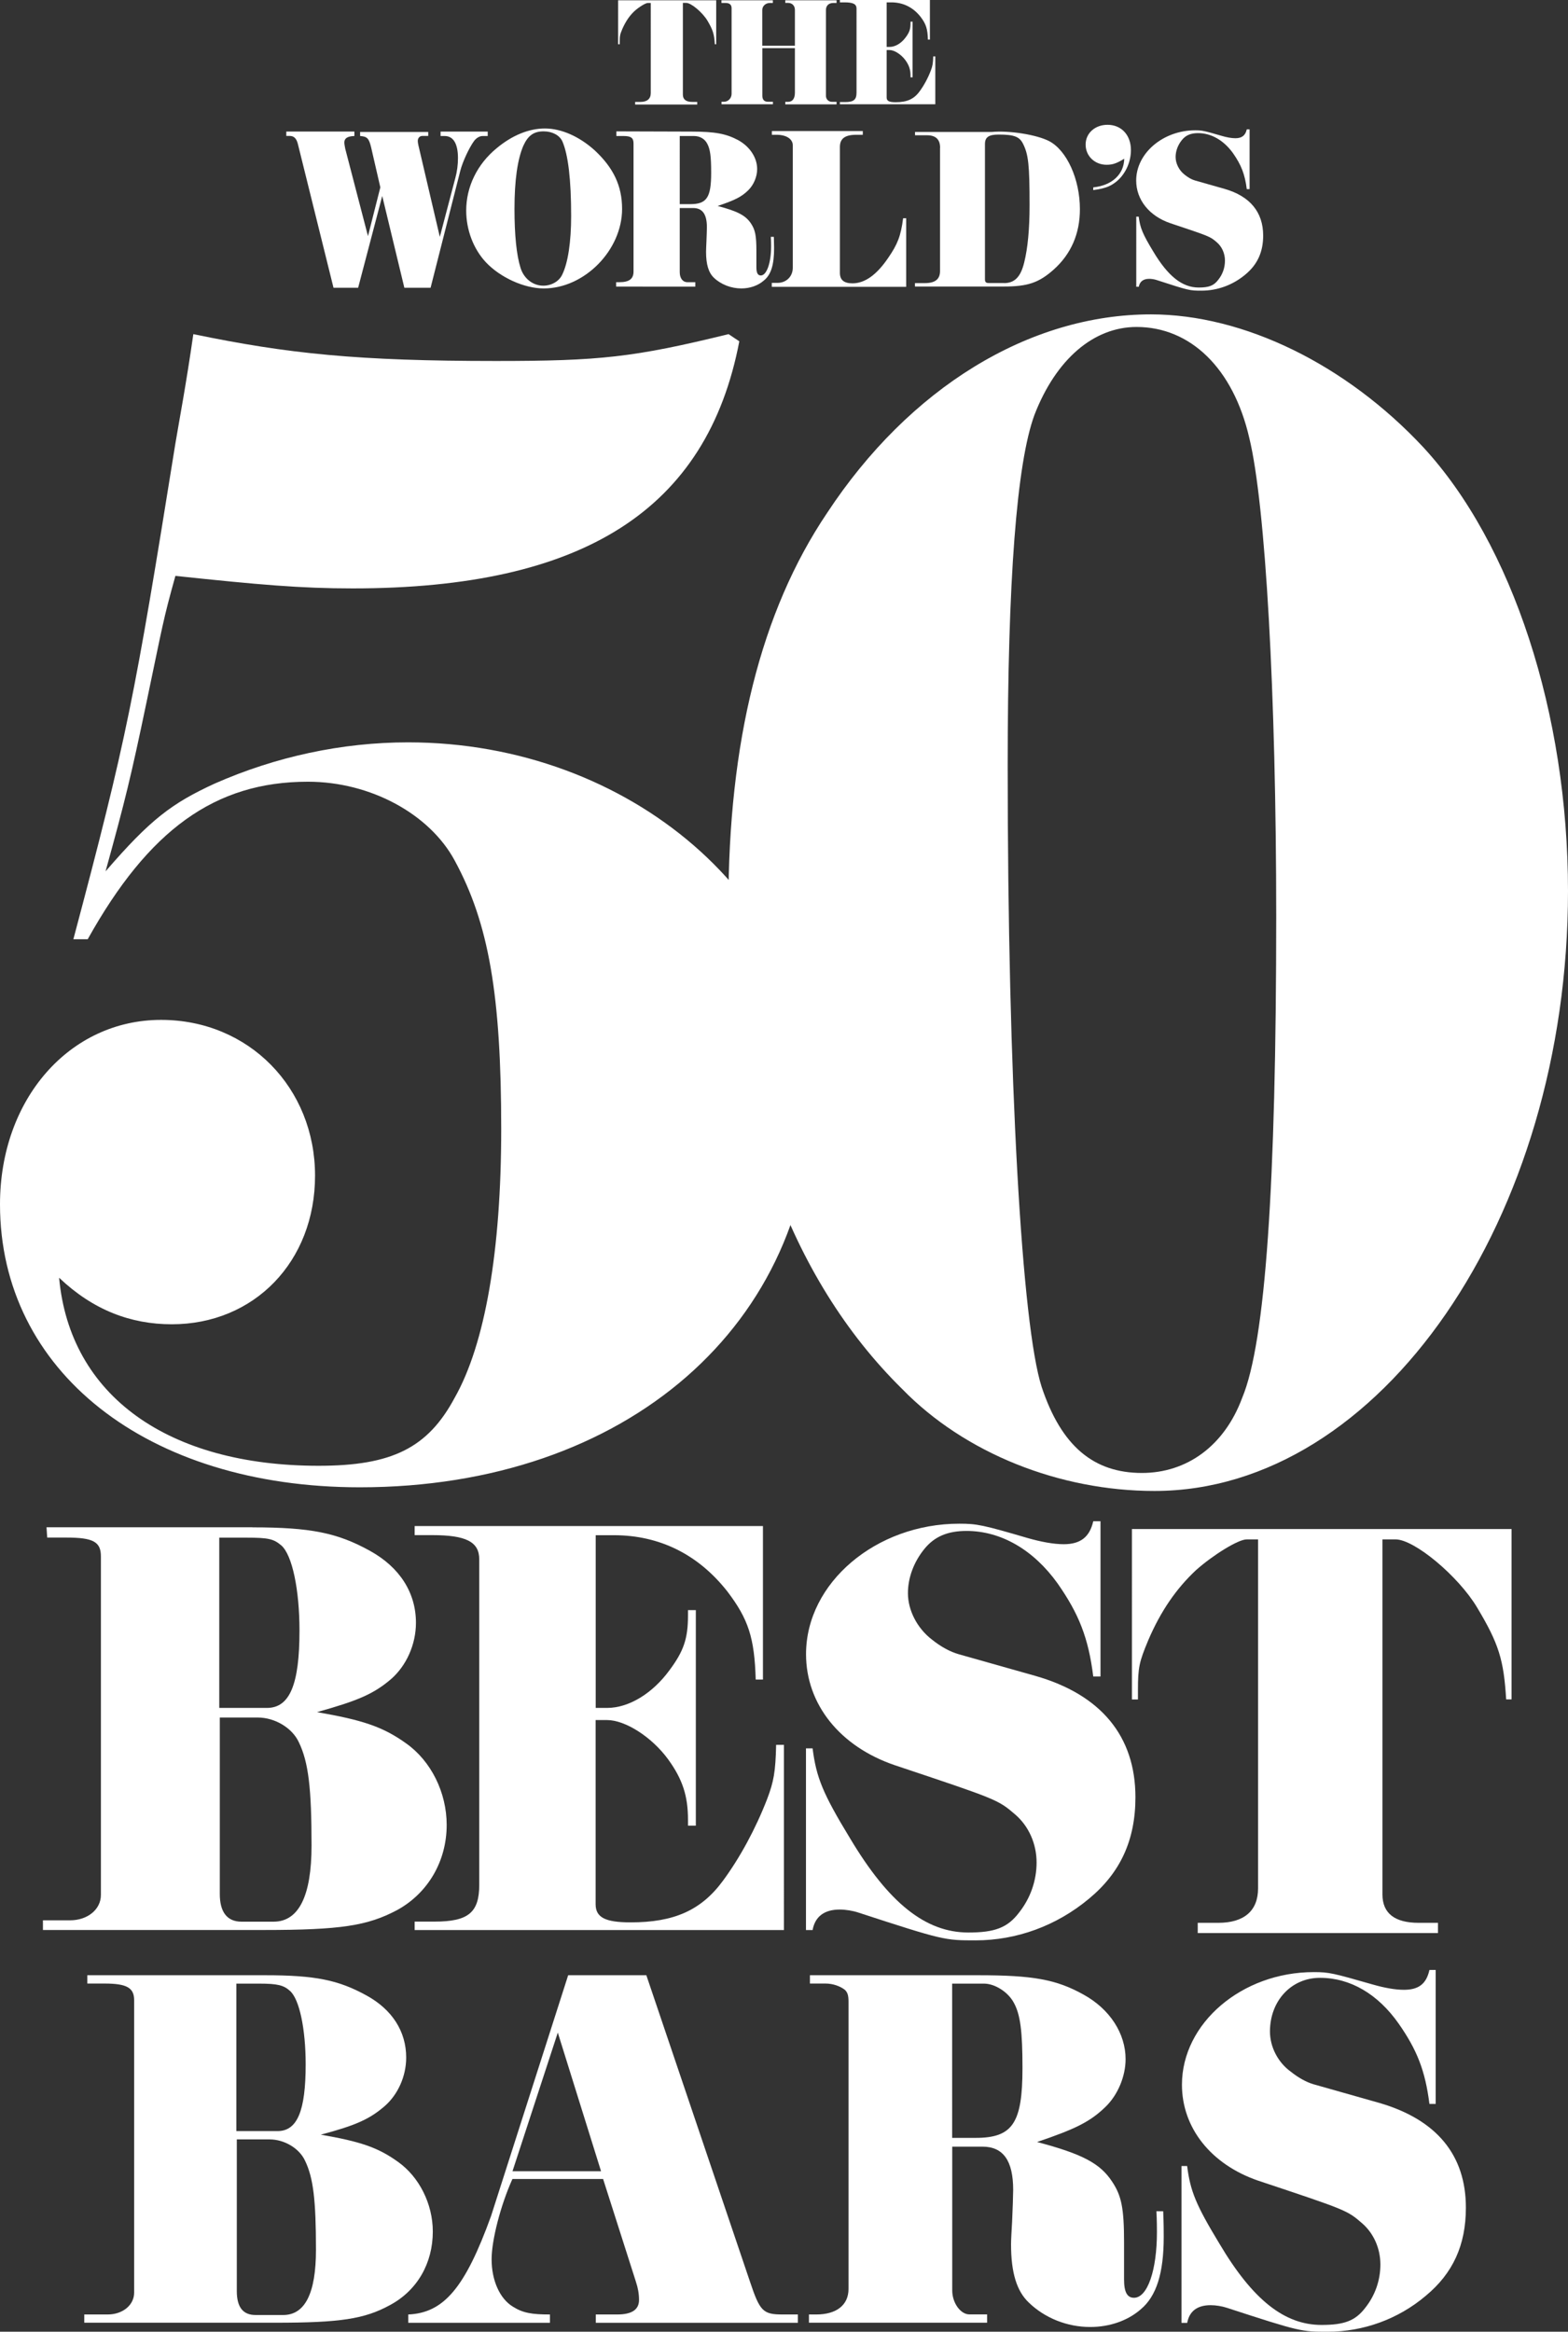
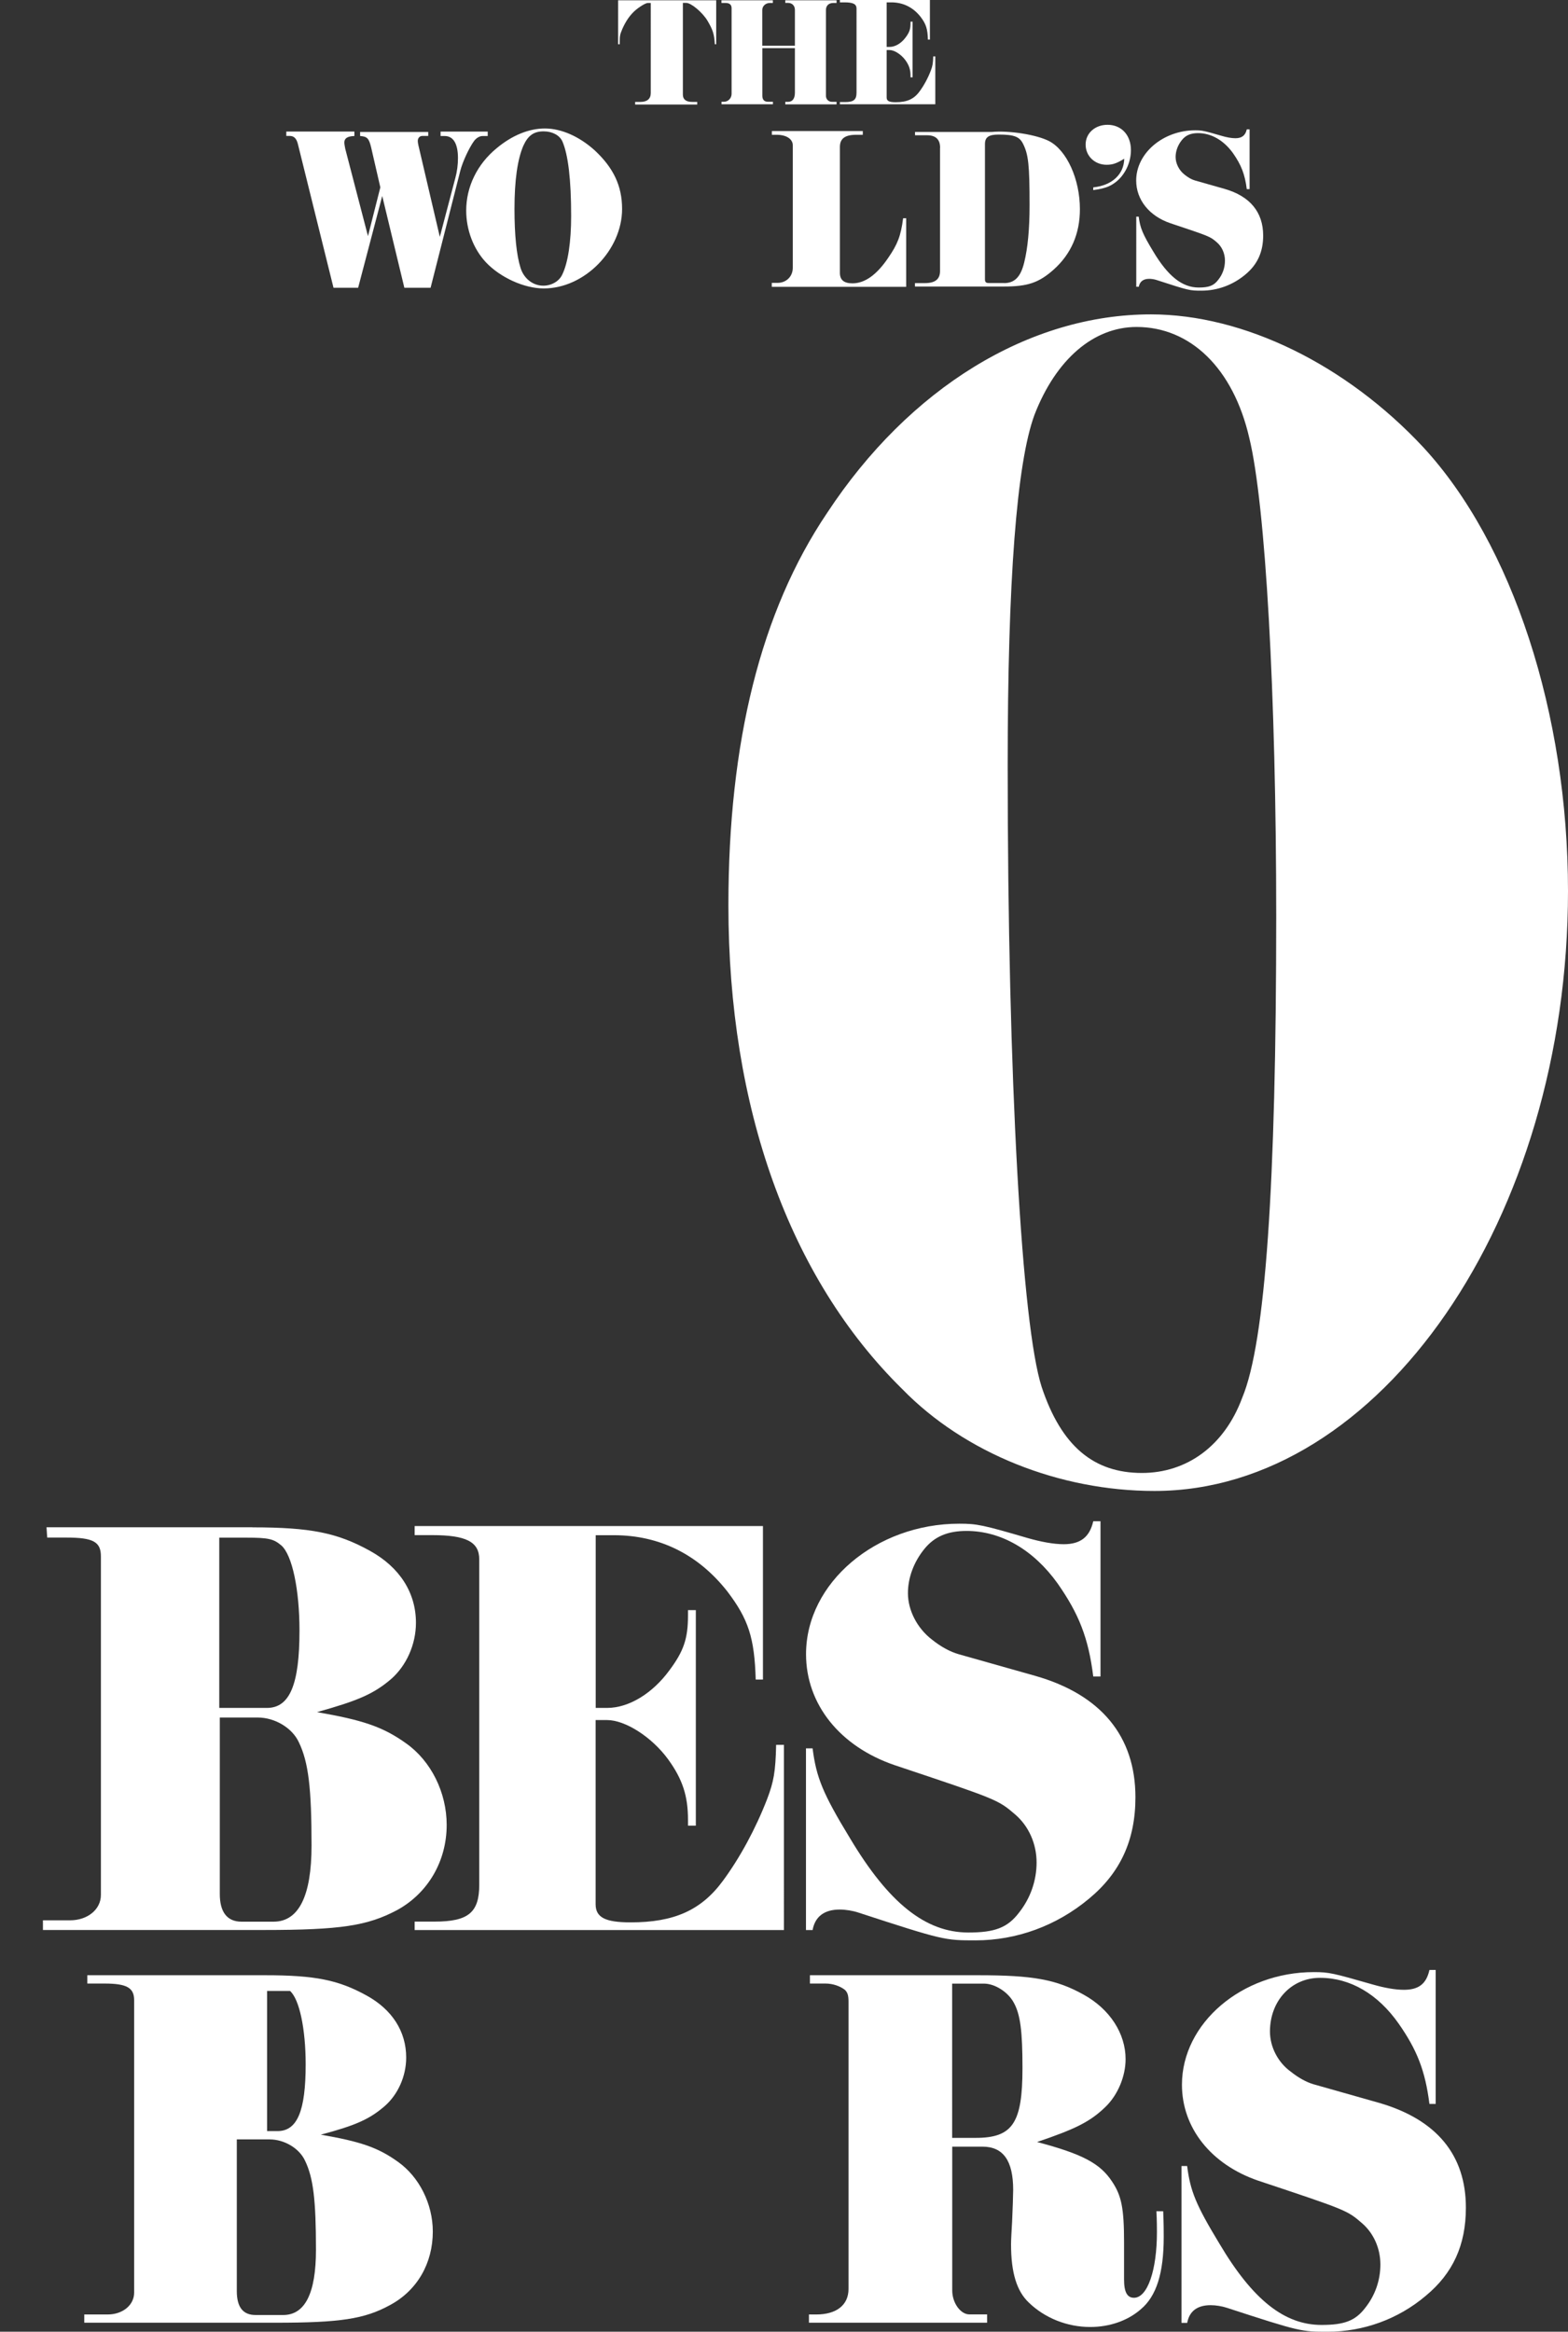
<svg xmlns="http://www.w3.org/2000/svg" xml:space="preserve" style="enable-background:new 0 0 205.6 305.65;" viewBox="0 0 205.6 305.65" y="0px" x="0px" id="Layer_1" version="1.1">
  <rect x="0" y="0" width="205.6" height="305.65" fill="#333333" stroke="none" />
  <style type="text/css">
	.st0{fill:#FFFFFF;}
</style>
-   <path d="M96.94,44.74c-4.22,22.06-20.42,32.39-50.7,32.39c-6.8,0-12.2-0.47-23.24-1.64c-1.64,5.87-1.64,6.34-3.76,16.43  c-2.11,10.09-2.81,12.91-5.4,22.3c5.87-6.8,8.68-8.92,14.32-11.51c7.98-3.52,16.66-5.4,25.35-5.4c29.11,0,53.05,20.66,53.05,46.01  c0,30.28-24.41,51.64-59.38,51.64C19.25,194.96,0,179.71,0,157.87c0-13.84,9.16-24.18,21.12-24.18c11.51,0,20.19,8.92,20.19,20.42  c0,11.27-7.98,19.48-18.78,19.48c-5.4,0-10.33-1.87-14.78-6.1c1.41,15.49,14.32,24.65,34.03,24.65c9.63,0,14.32-2.35,17.84-8.92  c3.99-7.04,6.1-19.25,6.1-35.22c0-17.6-1.64-26.99-6.1-35.2c-3.29-6.1-11.04-10.33-19.25-10.33c-12.21,0-20.89,6.34-28.87,20.65  H9.62C16.67,96.61,17.61,91.68,23,58.12c0.47-2.82,1.41-7.75,2.35-14.32c12.44,2.58,21.59,3.52,39.67,3.52  c13.61,0,18.07-0.47,30.51-3.52L96.94,44.74z" class="st0" />
  <path d="M186.59,58.59c11.73,12.67,19.01,34.97,19.01,58.21c0,42.96-24.64,78.64-54.22,78.64  c-12.44,0-24.88-4.93-33.1-13.38c-14.79-14.56-22.77-36.86-22.77-63.38c0-21.37,4.23-38.5,12.92-51.41  c10.8-16.43,26.52-26.06,42.49-26.06C163.12,41.22,176.49,47.79,186.59,58.59 M135.65,54.36c-2.35,6.34-3.52,21.83-3.52,46.01  c0,41.3,1.87,73.47,4.46,81.45c2.58,7.74,6.81,11.26,13.14,11.26c5.87,0,10.8-3.52,13.15-9.85c3.05-7.28,4.46-27.94,4.46-63.15  c0-29.1-1.41-53.98-3.53-62.67c-2.11-9.16-7.74-14.55-14.78-14.55C143.4,42.86,138.47,47.09,135.65,54.36" class="st0" />
  <path d="M81.05,0.04h12.86V5.8h-0.18c-0.08-1.33-0.25-1.88-0.98-3.11c-0.64-1.06-2.12-2.31-2.76-2.31h-0.45V12.4  c0,0.63,0.41,0.96,1.22,0.96h0.66v0.34h-8.14v-0.34h0.7c0.88,0,1.35-0.41,1.35-1.16V0.39h-0.39c-0.29,0-1.15,0.53-1.72,1.04  C82.56,2.04,82.04,2.8,81.6,3.8c-0.31,0.73-0.34,0.92-0.34,1.69V5.8h-0.21V0.04z" class="st0" />
  <path d="M104.23,5.99V1.3c0-0.55-0.36-0.92-0.9-0.92h-0.36V0.04h6.72v0.35h-0.43c-0.59,0-0.96,0.35-0.96,0.92v11.25  c0,0.46,0.35,0.81,0.84,0.79h0.55v0.33h-6.72v-0.33h0.36c0.59,0,0.9-0.43,0.9-1.21V6.31h-4.27v6.24c0,0.51,0.25,0.79,0.72,0.79h0.67  v0.33h-6.74v-0.33h0.32c0.55,0,1-0.47,1-1.04V1.08c0-0.45-0.26-0.69-0.78-0.69h-0.55V0.04h6.74v0.35h-0.33  c-0.59-0.03-1.06,0.39-1.06,0.92v4.68H104.23z" class="st0" />
  <path d="M121.92,5.19h-0.25c-0.04-1.41-0.25-2.05-0.96-2.98c-0.98-1.25-2.29-1.9-3.84-1.9h-0.61v5.84h0.39  c0.74,0,1.54-0.48,2.11-1.26c0.49-0.66,0.63-1.08,0.63-1.86V2.84h0.27v7.3h-0.27v-0.2c0-0.8-0.18-1.37-0.67-2.05  c-0.56-0.76-1.45-1.33-2.07-1.33h-0.39v6.23c0,0.45,0.33,0.61,1.19,0.61c1.47,0,2.39-0.41,3.12-1.41c0.58-0.78,1.11-1.76,1.49-2.76  c0.22-0.59,0.28-0.91,0.31-1.84h0.27v6.28h-12.51v-0.29h0.68c1.13,0,1.5-0.31,1.5-1.24V1.12c0-0.59-0.45-0.81-1.59-0.81h-0.59V0  h11.8V5.19z" class="st0" />
  <path d="M46.46,17.83c-0.92,0.03-1.31,0.31-1.31,0.85c0,0.18,0.06,0.52,0.12,0.82l2.98,11.45l1.62-6.39l-1.22-5.3  c-0.28-1.13-0.52-1.37-1.43-1.43V17.3h8.93v0.52h-0.76c-0.37,0-0.61,0.27-0.61,0.67c0,0.13,0.04,0.37,0.09,0.59l2.8,11.97l2.04-7.74  c0.22-0.79,0.34-1.71,0.34-2.59c0-1.89-0.61-2.89-1.74-2.89h-0.54v-0.58h6.18v0.58h-0.67c-0.39,0-0.79,0.24-1.09,0.61  c-0.64,0.85-1.53,2.75-1.83,3.93l-3.9,15.35h-3.44l-2.9-12.03l-3.16,12.03h-3.23l-4.66-18.8c-0.18-0.76-0.52-1.1-1.07-1.1h-0.46  v-0.58h8.93V17.83z" class="st0" />
  <path d="M77.98,19.71c2.46,2.29,3.59,4.66,3.59,7.68c0,5.4-4.93,10.42-10.27,10.42c-2.56,0-5.7-1.43-7.58-3.42  c-1.65-1.76-2.59-4.26-2.59-6.79c0-3.11,1.43-6.07,3.99-8.17c2.04-1.7,4.24-2.59,6.34-2.59C73.62,16.85,75.96,17.89,77.98,19.71   M68.62,19.11c-0.76,1.77-1.16,4.51-1.16,8.28c0,3.42,0.27,6.06,0.79,7.71c0.43,1.41,1.62,2.35,2.99,2.35  c1.07,0,2.07-0.58,2.47-1.43c0.77-1.55,1.18-4.33,1.18-7.71c0-4.75-0.39-8.04-1.15-9.78c-0.36-0.79-1.31-1.31-2.44-1.31  C69.99,17.21,69.23,17.77,68.62,19.11" class="st0" />
-   <path d="M90.66,17.25c3.11,0,4.56,0.28,6.15,1.13c1.52,0.85,2.47,2.29,2.47,3.78c0,1.01-0.46,2.1-1.19,2.8  c-0.88,0.86-1.74,1.28-3.99,2.04c2.65,0.7,3.68,1.25,4.38,2.31c0.54,0.82,0.7,1.56,0.7,3.57v2.16c0,0.73,0.18,1.07,0.58,1.07  c0.77,0,1.35-1.65,1.35-3.84c0-0.09,0-0.76-0.04-1.22h0.4l0.03,1.49c0,2.16-0.39,3.47-1.34,4.23c-0.76,0.67-1.83,1.04-2.95,1.04  c-1.34,0-2.68-0.52-3.6-1.4c-0.7-0.67-1.03-1.74-1.03-3.41c0-0.25,0.03-0.85,0.05-1.34c0.03-0.7,0.06-1.58,0.06-1.89  c0-1.68-0.58-2.5-1.79-2.5h-1.77v8.41c0,0.79,0.39,1.31,1.01,1.31h1.03v0.58H80.79v-0.58h0.43c1.28,0,1.85-0.43,1.85-1.4V18.8  c0-0.73-0.34-0.97-1.31-0.97h-0.94v-0.61L90.66,17.25z M89.14,26.76h1.37c2.16,0,2.74-0.86,2.74-4.12c0-2.1-0.12-3.08-0.52-3.81  c-0.33-0.64-0.97-1-1.74-1h-1.86V26.76z" class="st0" />
  <path d="M118.82,28.61v8.99H101.2v-0.52h0.74c1.15,0,2.01-0.82,2.01-1.98V19.04c0-0.82-0.85-1.37-2.1-1.37h-0.64v-0.49  h11.92v0.49h-0.86c-1.46,0-2.14,0.49-2.14,1.59v16.51c0,0.92,0.52,1.37,1.65,1.37c1.61,0,3.17-1.1,4.69-3.35  c1.22-1.77,1.65-2.86,1.95-5.18H118.82z" class="st0" />
  <path d="M123.27,19.38c0-1.09-0.55-1.65-1.73-1.65h-1.56V17.3h9.84H130c2.41-0.22,5.94,0.37,7.55,1.19  c2.34,1.22,4.05,5,4.05,8.93c0,3.22-1.16,5.88-3.44,7.92c-1.95,1.73-3.41,2.22-6.55,2.22h-11.64v-0.45h1.31  c1.34,0,1.98-0.51,1.98-1.59V19.38z M131.65,37.11c1.4,0,2.19-0.82,2.65-2.72c0.46-1.85,0.7-4.35,0.7-7.49  c0-5.27-0.15-6.64-0.85-8.04c-0.46-0.94-1.16-1.22-3.2-1.22c-1.31,0-1.8,0.34-1.8,1.25v17.7c0,0.39,0.12,0.51,0.52,0.51H131.65z" class="st0" />
  <path d="M143.36,24.56c2.44-0.25,4.02-1.71,4.05-3.75c-1,0.61-1.52,0.79-2.31,0.79c-1.56,0-2.75-1.15-2.75-2.65  c0-1.49,1.23-2.59,2.87-2.59c1.82,0,3.07,1.34,3.07,3.32c0,1.67-0.82,3.35-2.1,4.27c-0.73,0.54-1.4,0.76-2.84,0.97V24.56z" class="st0" />
  <path d="M149.31,28.4c0.18,1.46,0.52,2.28,1.89,4.54c1.94,3.26,3.81,4.75,5.97,4.75c1.35,0,1.98-0.24,2.56-1  c0.59-0.73,0.89-1.61,0.89-2.53c0-0.94-0.4-1.83-1.07-2.4c-0.88-0.76-0.88-0.76-6.09-2.5c-2.77-0.94-4.48-3.08-4.48-5.6  c0-3.59,3.54-6.58,7.74-6.58c0.87,0,1.18,0.06,3.47,0.73c0.64,0.19,1.28,0.31,1.8,0.31c0.86,0,1.31-0.37,1.49-1.16h0.37v7.83h-0.37  c-0.24-1.94-0.73-3.17-1.79-4.69c-1.22-1.71-2.87-2.65-4.6-2.65c-0.94,0-1.61,0.27-2.12,0.91c-0.52,0.64-0.82,1.43-0.82,2.22  c0,0.85,0.45,1.77,1.22,2.35c0.45,0.36,0.91,0.61,1.33,0.73l3.87,1.1c3.32,0.95,5.06,3.04,5.06,6.12c0,2.16-0.76,3.81-2.35,5.12  c-1.64,1.37-3.66,2.1-5.73,2.1c-1.55,0-1.61,0-5.91-1.4c-0.28-0.09-0.65-0.15-0.95-0.15c-0.79,0-1.24,0.36-1.37,1.04h-0.33V28.4  H149.31z" class="st0" />
  <path d="M33.09,200.21c7.6,0,11.16,0.71,15.44,3.09c3.87,2.14,6.01,5.47,6.01,9.42c0,2.85-1.26,5.62-3.24,7.36  c-2.3,1.97-4.36,2.85-9.74,4.35c5.93,1.03,8.62,1.89,11.71,4.11c3.24,2.3,5.3,6.41,5.3,10.68c0,4.75-2.45,8.94-6.5,11.16  c-3.87,2.05-7.36,2.61-17.49,2.61H5.63v-1.27h3.56c2.3,0,4.04-1.43,4.04-3.32v-44.4c0-1.9-1.03-2.45-4.51-2.45H6.19l-0.09-1.35  H33.09z M28.74,223.88H35c3,0,4.27-3.09,4.27-10.13c0-5.38-0.95-9.89-2.37-11.16c-1.03-0.87-1.67-1.03-4.67-1.03h-3.48V223.88z   M28.82,248.26c0,2.37,0.95,3.64,2.85,3.64h4.2c3.32,0,4.98-3.4,4.98-9.98c0-7.51-0.4-10.92-1.66-13.53  c-0.87-1.9-3.16-3.25-5.38-3.25h-4.99V248.26z" class="st0" />
  <path d="M100.04,220.16h-0.95c-0.16-5.46-0.95-7.91-3.72-11.55c-3.8-4.83-8.86-7.37-14.88-7.37h-2.38v22.64h1.5  c2.85,0,5.94-1.9,8.15-4.91c1.9-2.54,2.45-4.19,2.45-7.2v-0.71h1.03v28.25h-1.03v-0.79c0-3.09-0.71-5.3-2.61-7.91  c-2.14-2.93-5.62-5.14-8-5.14h-1.5v24.14c0,1.74,1.27,2.38,4.59,2.38c5.69,0,9.26-1.58,12.11-5.46c2.22-3.01,4.28-6.81,5.78-10.68  c0.87-2.29,1.11-3.56,1.19-7.13h1.02V253H54.37v-1.11h2.61c4.43,0,5.86-1.19,5.86-4.83v-42.66c0-2.3-1.74-3.17-6.17-3.17h-2.3v-1.19  h45.67V220.16z" class="st0" />
  <path d="M106.55,229.18c0.48,3.8,1.34,5.93,4.91,11.79c5.06,8.47,9.89,12.35,15.51,12.35c3.48,0,5.14-0.63,6.65-2.61  c1.5-1.9,2.3-4.2,2.3-6.57c0-2.45-1.03-4.75-2.77-6.26c-2.29-1.97-2.29-1.97-15.82-6.49c-7.2-2.45-11.64-7.99-11.64-14.56  c0-9.35,9.18-17.1,20.1-17.1c2.3,0,3.09,0.16,9.02,1.9c1.66,0.47,3.32,0.79,4.67,0.79c2.21,0,3.4-0.95,3.87-3.01h0.95v20.35h-0.95  c-0.63-5.07-1.9-8.23-4.67-12.19c-3.17-4.43-7.44-6.89-11.95-6.89c-2.45,0-4.2,0.72-5.54,2.38c-1.35,1.67-2.14,3.72-2.14,5.78  c0,2.22,1.19,4.59,3.17,6.1c1.19,0.95,2.37,1.58,3.48,1.9l10.05,2.84c8.62,2.46,13.13,7.92,13.13,15.91c0,5.62-1.98,9.9-6.09,13.3  c-4.27,3.56-9.5,5.46-14.87,5.46c-4.04,0-4.2,0-15.36-3.64c-0.71-0.24-1.67-0.4-2.45-0.4c-2.06,0-3.25,0.95-3.56,2.69h-0.87v-23.82  H106.55z" class="st0" />
-   <path d="M148.42,200.43h49.78v22.33h-0.71c-0.31-5.15-0.95-7.28-3.8-12.03c-2.45-4.12-8.23-8.94-10.69-8.94h-1.73v46.54  c0,2.45,1.58,3.72,4.75,3.72h2.53v1.34h-31.5v-1.34h2.69c3.4,0,5.22-1.59,5.22-4.51v-45.75h-1.5c-1.11,0-4.43,2.06-6.65,4.04  c-2.53,2.37-4.59,5.3-6.25,9.18c-1.19,2.85-1.35,3.56-1.35,6.56v1.2h-0.79V200.43z" class="st0" />
  <g>
-     <path d="M11.04,303.39h3.07c1.98,0,3.48-1.23,3.48-2.87V262.2c0-1.64-0.96-2.19-3.89-2.19h-2.25v-1.09h23.3   c6.56,0,9.63,0.62,13.32,2.66c3.35,1.84,5.19,4.71,5.19,8.13c0,2.46-1.09,4.85-2.8,6.35c-1.98,1.71-3.76,2.53-8.4,3.76   c5.12,0.89,7.45,1.64,10.11,3.55c2.8,1.98,4.58,5.53,4.58,9.15c0,4.17-2.05,7.72-5.6,9.63c-3.35,1.84-6.56,2.32-15.1,2.32h-25   V303.39z M30.99,279.35h5.4c2.6,0,3.69-2.66,3.69-8.74c0-4.65-0.82-8.54-2.05-9.63c-0.82-0.75-1.64-0.96-4.03-0.96h-3.01V279.35z    M31.05,300.32c0,2.12,0.82,3.14,2.46,3.14h3.62c2.87,0,4.3-2.87,4.3-8.54c0-6.49-0.34-9.43-1.43-11.68   c-0.75-1.64-2.73-2.8-4.65-2.8h-4.3V300.32z" class="st0" />
-     <path d="M53.53,303.39c4.65-0.2,7.45-3.48,10.86-12.91l10.11-31.56h10.25l13.59,40.17c1.3,3.89,1.71,4.3,4.3,4.3h1.98   v1.09H78.12v-1.09h2.8c1.91,0,2.87-0.62,2.87-1.91c0-0.82-0.14-1.57-0.41-2.39l-4.3-13.46H67.19c-1.57,3.48-2.73,8.06-2.73,10.52   c0,2.8,1.09,5.19,2.8,6.22c1.3,0.82,2.46,1.02,4.85,1.02v1.09H53.53V303.39z M78.81,284.61l-5.67-18.17l-5.94,18.17H78.81z" class="st0" />
+     <path d="M11.04,303.39h3.07c1.98,0,3.48-1.23,3.48-2.87V262.2c0-1.64-0.96-2.19-3.89-2.19h-2.25v-1.09h23.3   c6.56,0,9.63,0.62,13.32,2.66c3.35,1.84,5.19,4.71,5.19,8.13c0,2.46-1.09,4.85-2.8,6.35c-1.98,1.71-3.76,2.53-8.4,3.76   c5.12,0.89,7.45,1.64,10.11,3.55c2.8,1.98,4.58,5.53,4.58,9.15c0,4.17-2.05,7.72-5.6,9.63c-3.35,1.84-6.56,2.32-15.1,2.32h-25   V303.39z M30.99,279.35h5.4c2.6,0,3.69-2.66,3.69-8.74c0-4.65-0.82-8.54-2.05-9.63h-3.01V279.35z    M31.05,300.32c0,2.12,0.82,3.14,2.46,3.14h3.62c2.87,0,4.3-2.87,4.3-8.54c0-6.49-0.34-9.43-1.43-11.68   c-0.75-1.64-2.73-2.8-4.65-2.8h-4.3V300.32z" class="st0" />
    <path d="M106.06,303.39h0.96c2.66,0,4.24-1.23,4.24-3.35v-37.64c0-0.89-0.14-1.23-0.48-1.57   c-0.62-0.48-1.57-0.82-2.53-0.82h-2.05v-1.09h22.06c7.17,0,10.25,0.55,13.8,2.53c3.48,1.91,5.53,5.12,5.53,8.47   c0,2.25-1.02,4.71-2.66,6.28c-1.98,1.91-3.89,2.87-8.95,4.58c5.94,1.57,8.27,2.8,9.84,5.19c1.23,1.84,1.57,3.48,1.57,7.99v4.85   c0,1.64,0.41,2.39,1.3,2.39c1.78,0,3.01-3.62,3.01-8.61c0-0.2,0-1.71-0.07-2.73h0.89c0.07,1.57,0.07,2.66,0.07,3.35   c0,4.78-0.96,7.79-3.01,9.5c-1.71,1.5-4.1,2.32-6.63,2.32c-3.01,0-5.94-1.16-8.06-3.21c-1.57-1.5-2.32-3.89-2.32-7.65   c0-0.48,0.07-1.84,0.14-2.94c0.07-1.57,0.14-3.55,0.14-4.17c0-3.83-1.3-5.67-4.03-5.67h-3.96v18.85c0,1.64,1.09,3.14,2.25,3.14   h2.32v1.09h-23.36V303.39z M124.85,280.24h3.07c4.85,0,6.15-1.91,6.15-9.15c0-4.78-0.27-7.04-1.16-8.61   c-0.75-1.37-2.46-2.46-3.89-2.46h-4.17V280.24z" class="st0" />
    <path d="M155.66,283.92c0.41,3.28,1.16,5.12,4.23,10.18c4.37,7.38,8.54,10.66,13.39,10.66c3.01,0,4.44-0.55,5.74-2.25   c1.3-1.64,1.98-3.62,1.98-5.67c0-2.12-0.89-4.1-2.39-5.4c-1.98-1.71-1.98-1.71-13.66-5.6c-6.15-2.12-9.97-6.9-9.97-12.57   c0-8.06,7.86-14.76,17.28-14.76c2.05,0,2.53,0.14,7.79,1.64c1.43,0.41,2.87,0.68,4.03,0.68c1.91,0,2.94-0.75,3.35-2.6h0.82v17.56   h-0.82c-0.55-4.37-1.64-7.1-4.03-10.52c-2.73-3.89-6.35-6.01-10.32-6.01c-3.76,0-6.56,3.01-6.56,7.04c0,1.98,1.02,4.03,2.73,5.26   c1.02,0.82,2.05,1.37,2.94,1.64l8.68,2.46c7.51,2.19,11.34,6.83,11.34,13.73c0,4.92-1.71,8.61-5.26,11.55   c-3.62,3.07-8.2,4.71-12.84,4.71c-3.48,0-3.62,0-13.25-3.14c-0.61-0.2-1.43-0.34-2.12-0.34c-1.78,0-2.8,0.82-3.07,2.32h-0.75   v-20.56H155.66z" class="st0" />
  </g>
</svg>